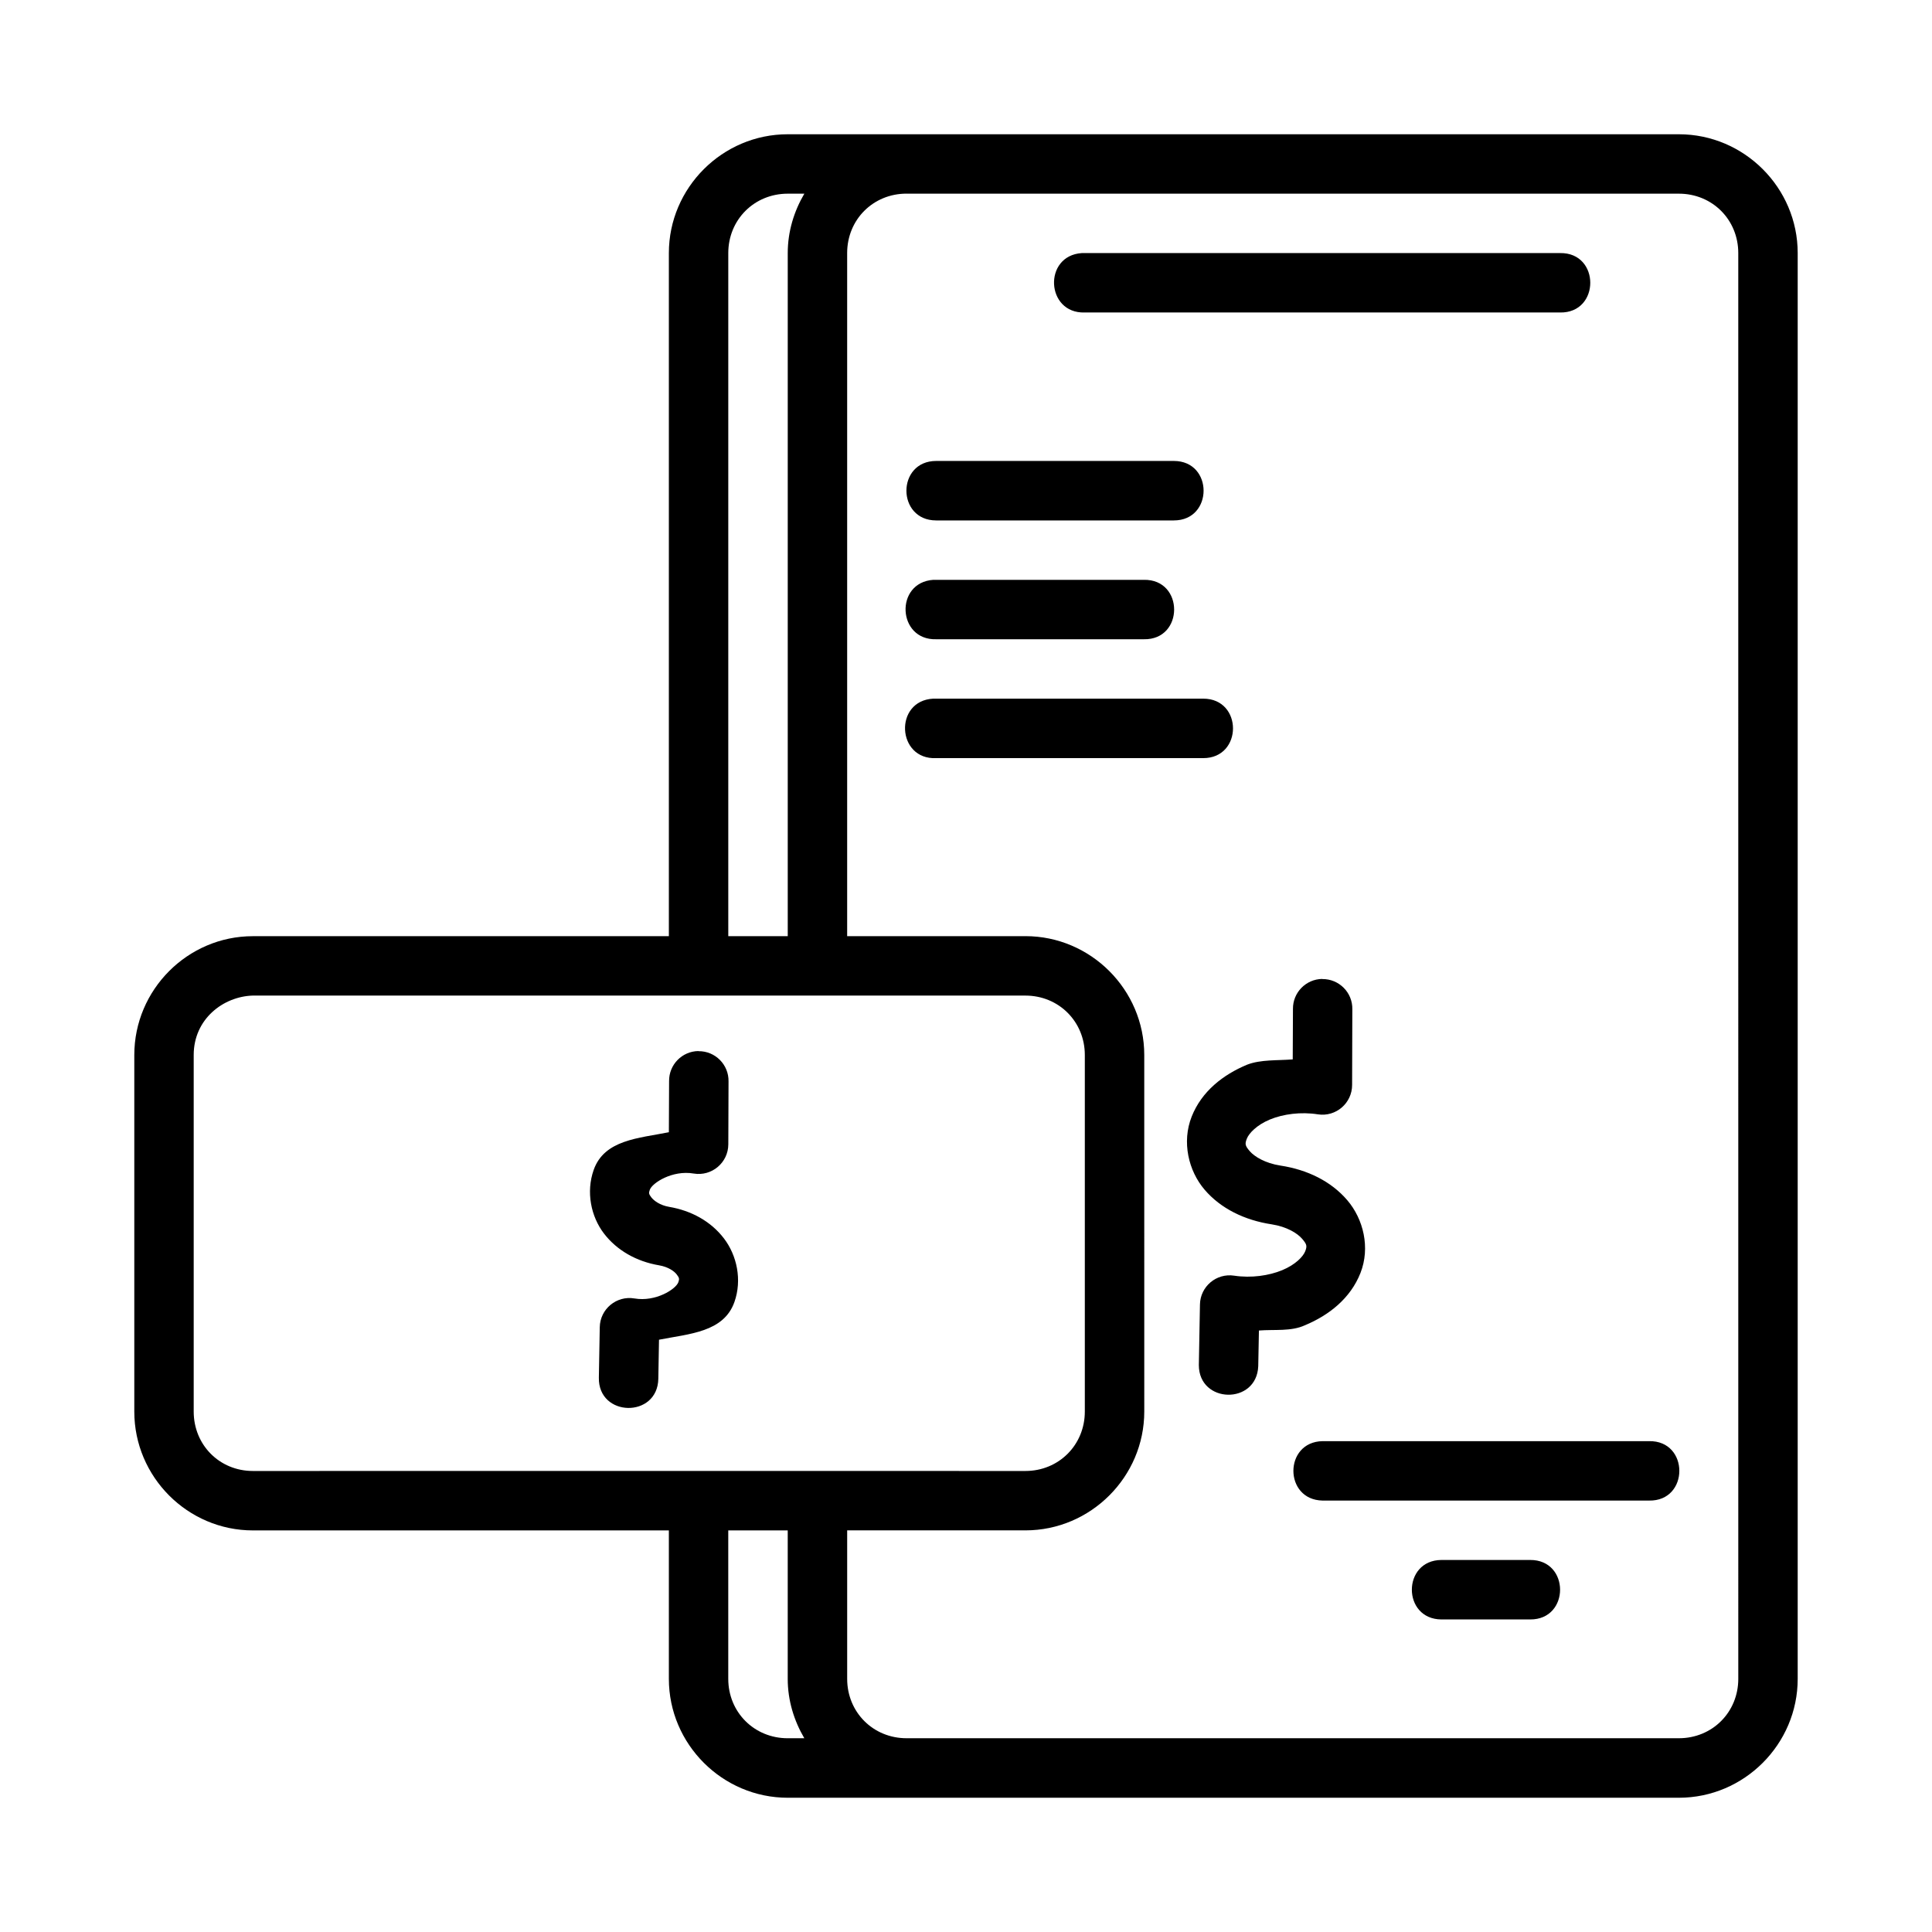
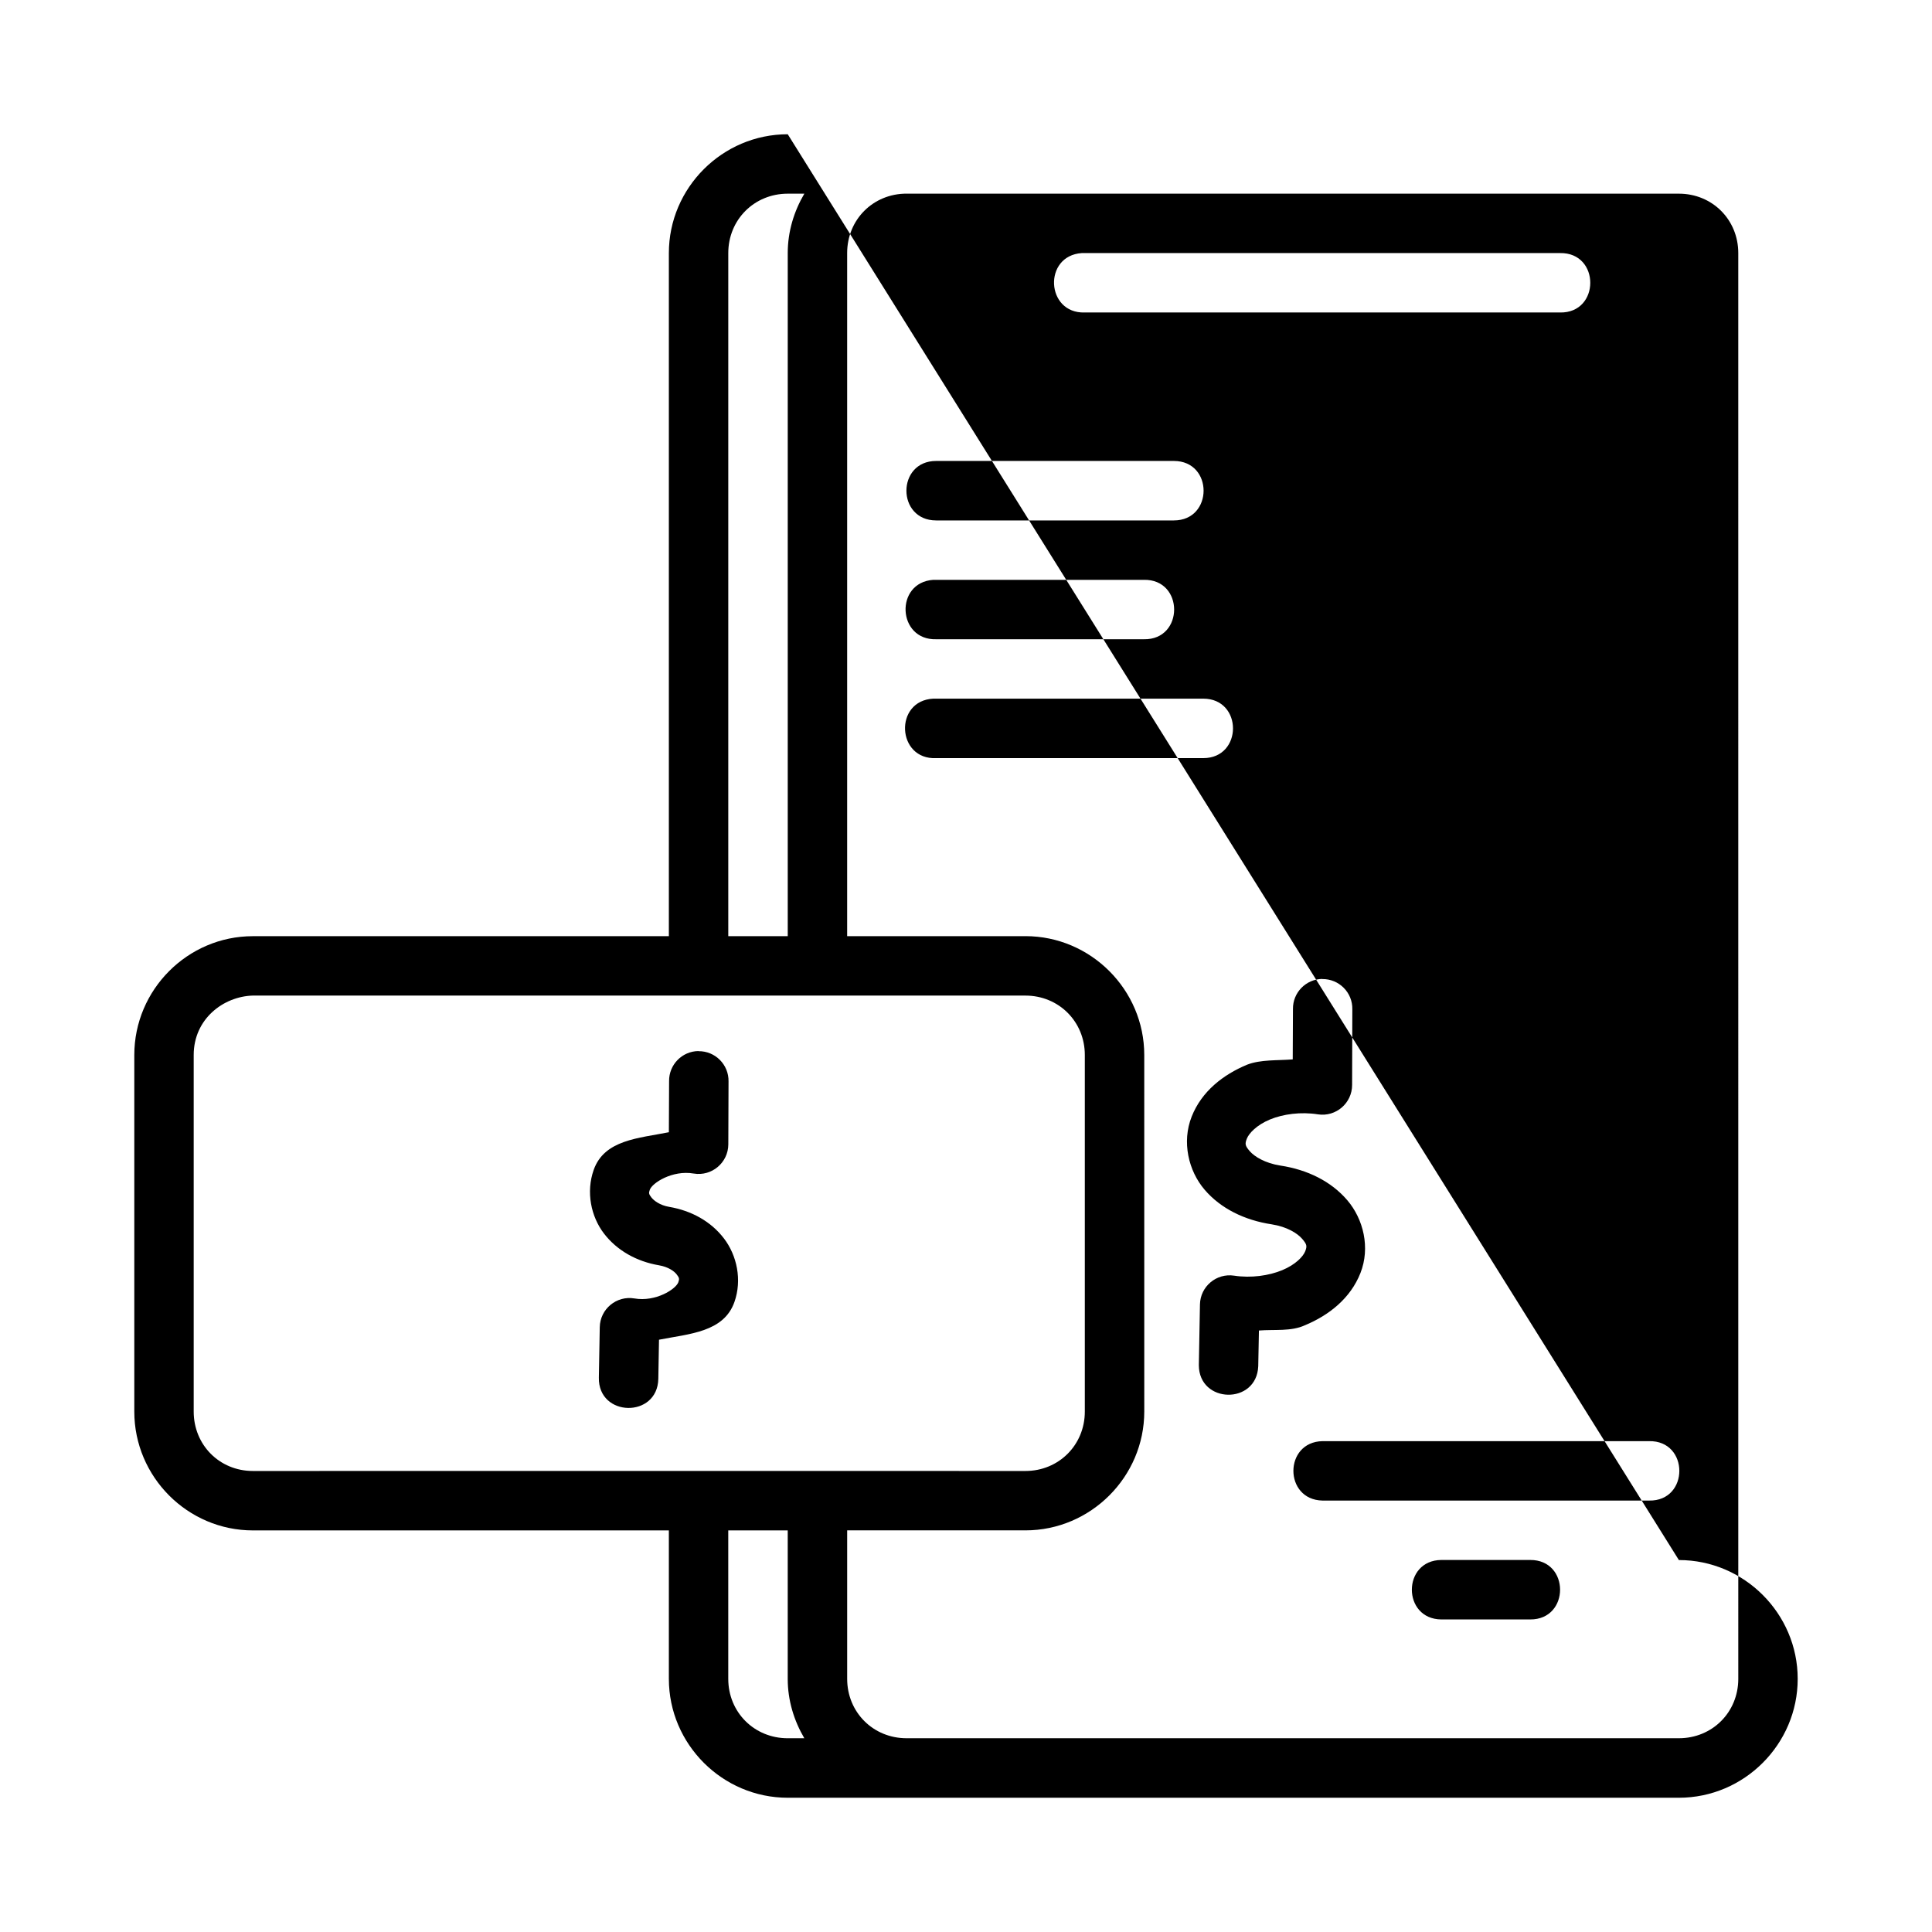
<svg xmlns="http://www.w3.org/2000/svg" fill="#000000" width="800px" height="800px" version="1.1" viewBox="144 144 512 512">
-   <path d="m352.76 179.58c-17.309 0-31.504 14.18-31.504 31.488v181.03h-110.24c-17.293 0-31.426 14.195-31.426 31.492v94.496c0 17.293 14.133 31.488 31.426 31.488h110.24v39.344c0 17.309 14.195 31.504 31.504 31.504h236.16c17.309 0 31.488-14.195 31.488-31.504v-377.85c0-17.309-14.18-31.488-31.488-31.488zm0 15.746h4.398c-2.727 4.656-4.398 9.992-4.398 15.742v181.03h-15.758v-181.03c0-8.859 6.902-15.742 15.758-15.742zm31.488 0h204.67c8.859 0 15.742 6.887 15.742 15.742l0.004 377.84c0 8.855-6.887 15.742-15.742 15.742h-204.67c-8.859 0-15.742-6.887-15.742-15.742v-39.344h47.246c17.293 0 31.488-14.195 31.488-31.488l-0.004-94.496c0-17.297-14.195-31.492-31.488-31.492h-47.246v-181.03c0-8.859 6.887-15.742 15.742-15.742zm46.434 15.742c-10.285 0.691-9.551 16.035 0.754 15.746h125.98c10.699 0.207 10.699-15.949 0-15.746zm-38.59 55.09c-10.508 0-10.508 15.762 0 15.762h62.992c10.508 0 10.508-15.762 0-15.762zm-0.754 31.504c-10.285 0.691-9.551 16.035 0.754 15.746h55.043c10.699 0.207 10.699-15.949 0-15.746zm0 31.488c-10.484 0.52-9.734 16.242 0.754 15.762h70.785c10.508 0 10.508-15.762 0-15.762zm103.09 74.277c-4.344 0.051-7.824 3.609-7.781 7.949l-0.059 13.375c-4.113 0.328-8.449 0-12.086 1.398-6.359 2.648-12.051 7.066-14.699 13.777-2.648 6.707-0.852 14.352 3.43 19.355 4.277 5.004 10.594 8.09 17.773 9.18 4.039 0.625 6.828 2.379 8.07 3.828 1.242 1.457 1.367 1.902 0.816 3.32-0.555 1.398-2.57 3.539-6.09 5-3.519 1.457-8.23 2.141-12.73 1.457-4.707-0.727-8.977 2.863-9.07 7.625l-0.297 16.082c0.031 10.266 15.32 10.555 15.742 0.297l0.18-9.469c4.156-0.328 8.539 0.297 12.207-1.398 6.359-2.648 12.055-7.125 14.699-13.84 2.644-6.711 0.789-14.289-3.488-19.293-4.277-5.004-10.551-8.09-17.727-9.18-4.039-0.625-6.891-2.379-8.133-3.828-1.242-1.457-1.305-1.902-0.754-3.32 0.555-1.398 2.586-3.598 6.106-5.059 3.519-1.457 8.23-2.082 12.73-1.367 4.769 0.727 9.062-2.973 9.055-7.797l0.059-20.051c0.09-4.438-3.527-8.062-7.965-8.008zm-283.41 4.414h204.73c8.844 0 15.742 6.898 15.742 15.746v94.496c0 8.844-6.898 15.742-15.742 15.742-68.367-0.023-136.27 0-204.73 0-8.844 0-15.684-6.898-15.684-15.742v-94.5c0-9.52 7.824-15.516 15.684-15.746zm118.08 14.699c-4.348 0.051-7.832 3.617-7.781 7.965l-0.059 13.547c-7.981 1.605-17.098 1.965-19.926 9.992-2.066 5.852-0.723 12.344 2.723 16.848 3.445 4.504 8.668 7.422 14.59 8.426 2.441 0.418 4.031 1.547 4.703 2.441s0.734 1.129 0.414 2.055c-0.645 1.816-5.981 5.258-11.625 4.289-4.754-0.809-9.113 2.805-9.195 7.625l-0.238 13.363c-0.207 10.508 15.562 10.805 15.758 0.297l0.18-10.348c8.004-1.578 17.152-1.965 19.988-9.996 2.066-5.856 0.66-12.348-2.781-16.852-3.445-4.504-8.609-7.359-14.527-8.363-2.441-0.418-4.031-1.637-4.703-2.5-0.672-0.895-0.734-1.129-0.414-2.023 0.641-1.816 5.981-5.273 11.625-4.305 4.789 0.805 9.16-2.875 9.18-7.734l0.059-16.668c0.09-4.441-3.519-8.078-7.965-8.023zm165.39 103.38c-10.297 0.195-10.297 15.551 0 15.746h86.531c10.699 0.207 10.699-15.949 0-15.746zm-157.49 23.648h15.758v39.344c0 5.75 1.672 11.086 4.398 15.742h-4.398c-8.859 0-15.758-6.887-15.758-15.742zm188.99 7.84c-10.441 0.066-10.441 15.695 0 15.762h23.523c10.57 0.066 10.57-15.824 0-15.762z" />
+   <path d="m352.76 179.58c-17.309 0-31.504 14.18-31.504 31.488v181.03h-110.24c-17.293 0-31.426 14.195-31.426 31.492v94.496c0 17.293 14.133 31.488 31.426 31.488h110.24v39.344c0 17.309 14.195 31.504 31.504 31.504h236.16c17.309 0 31.488-14.195 31.488-31.504c0-17.309-14.18-31.488-31.488-31.488zm0 15.746h4.398c-2.727 4.656-4.398 9.992-4.398 15.742v181.03h-15.758v-181.03c0-8.859 6.902-15.742 15.758-15.742zm31.488 0h204.67c8.859 0 15.742 6.887 15.742 15.742l0.004 377.84c0 8.855-6.887 15.742-15.742 15.742h-204.67c-8.859 0-15.742-6.887-15.742-15.742v-39.344h47.246c17.293 0 31.488-14.195 31.488-31.488l-0.004-94.496c0-17.297-14.195-31.492-31.488-31.492h-47.246v-181.03c0-8.859 6.887-15.742 15.742-15.742zm46.434 15.742c-10.285 0.691-9.551 16.035 0.754 15.746h125.98c10.699 0.207 10.699-15.949 0-15.746zm-38.59 55.09c-10.508 0-10.508 15.762 0 15.762h62.992c10.508 0 10.508-15.762 0-15.762zm-0.754 31.504c-10.285 0.691-9.551 16.035 0.754 15.746h55.043c10.699 0.207 10.699-15.949 0-15.746zm0 31.488c-10.484 0.52-9.734 16.242 0.754 15.762h70.785c10.508 0 10.508-15.762 0-15.762zm103.09 74.277c-4.344 0.051-7.824 3.609-7.781 7.949l-0.059 13.375c-4.113 0.328-8.449 0-12.086 1.398-6.359 2.648-12.051 7.066-14.699 13.777-2.648 6.707-0.852 14.352 3.43 19.355 4.277 5.004 10.594 8.09 17.773 9.18 4.039 0.625 6.828 2.379 8.07 3.828 1.242 1.457 1.367 1.902 0.816 3.32-0.555 1.398-2.57 3.539-6.09 5-3.519 1.457-8.23 2.141-12.73 1.457-4.707-0.727-8.977 2.863-9.07 7.625l-0.297 16.082c0.031 10.266 15.32 10.555 15.742 0.297l0.18-9.469c4.156-0.328 8.539 0.297 12.207-1.398 6.359-2.648 12.055-7.125 14.699-13.84 2.644-6.711 0.789-14.289-3.488-19.293-4.277-5.004-10.551-8.09-17.727-9.18-4.039-0.625-6.891-2.379-8.133-3.828-1.242-1.457-1.305-1.902-0.754-3.32 0.555-1.398 2.586-3.598 6.106-5.059 3.519-1.457 8.23-2.082 12.73-1.367 4.769 0.727 9.062-2.973 9.055-7.797l0.059-20.051c0.09-4.438-3.527-8.062-7.965-8.008zm-283.41 4.414h204.73c8.844 0 15.742 6.898 15.742 15.746v94.496c0 8.844-6.898 15.742-15.742 15.742-68.367-0.023-136.27 0-204.73 0-8.844 0-15.684-6.898-15.684-15.742v-94.5c0-9.52 7.824-15.516 15.684-15.746zm118.08 14.699c-4.348 0.051-7.832 3.617-7.781 7.965l-0.059 13.547c-7.981 1.605-17.098 1.965-19.926 9.992-2.066 5.852-0.723 12.344 2.723 16.848 3.445 4.504 8.668 7.422 14.59 8.426 2.441 0.418 4.031 1.547 4.703 2.441s0.734 1.129 0.414 2.055c-0.645 1.816-5.981 5.258-11.625 4.289-4.754-0.809-9.113 2.805-9.195 7.625l-0.238 13.363c-0.207 10.508 15.562 10.805 15.758 0.297l0.18-10.348c8.004-1.578 17.152-1.965 19.988-9.996 2.066-5.856 0.66-12.348-2.781-16.852-3.445-4.504-8.609-7.359-14.527-8.363-2.441-0.418-4.031-1.637-4.703-2.5-0.672-0.895-0.734-1.129-0.414-2.023 0.641-1.816 5.981-5.273 11.625-4.305 4.789 0.805 9.16-2.875 9.18-7.734l0.059-16.668c0.09-4.441-3.519-8.078-7.965-8.023zm165.39 103.38c-10.297 0.195-10.297 15.551 0 15.746h86.531c10.699 0.207 10.699-15.949 0-15.746zm-157.49 23.648h15.758v39.344c0 5.75 1.672 11.086 4.398 15.742h-4.398c-8.859 0-15.758-6.887-15.758-15.742zm188.99 7.84c-10.441 0.066-10.441 15.695 0 15.762h23.523c10.57 0.066 10.57-15.824 0-15.762z" />
</svg>